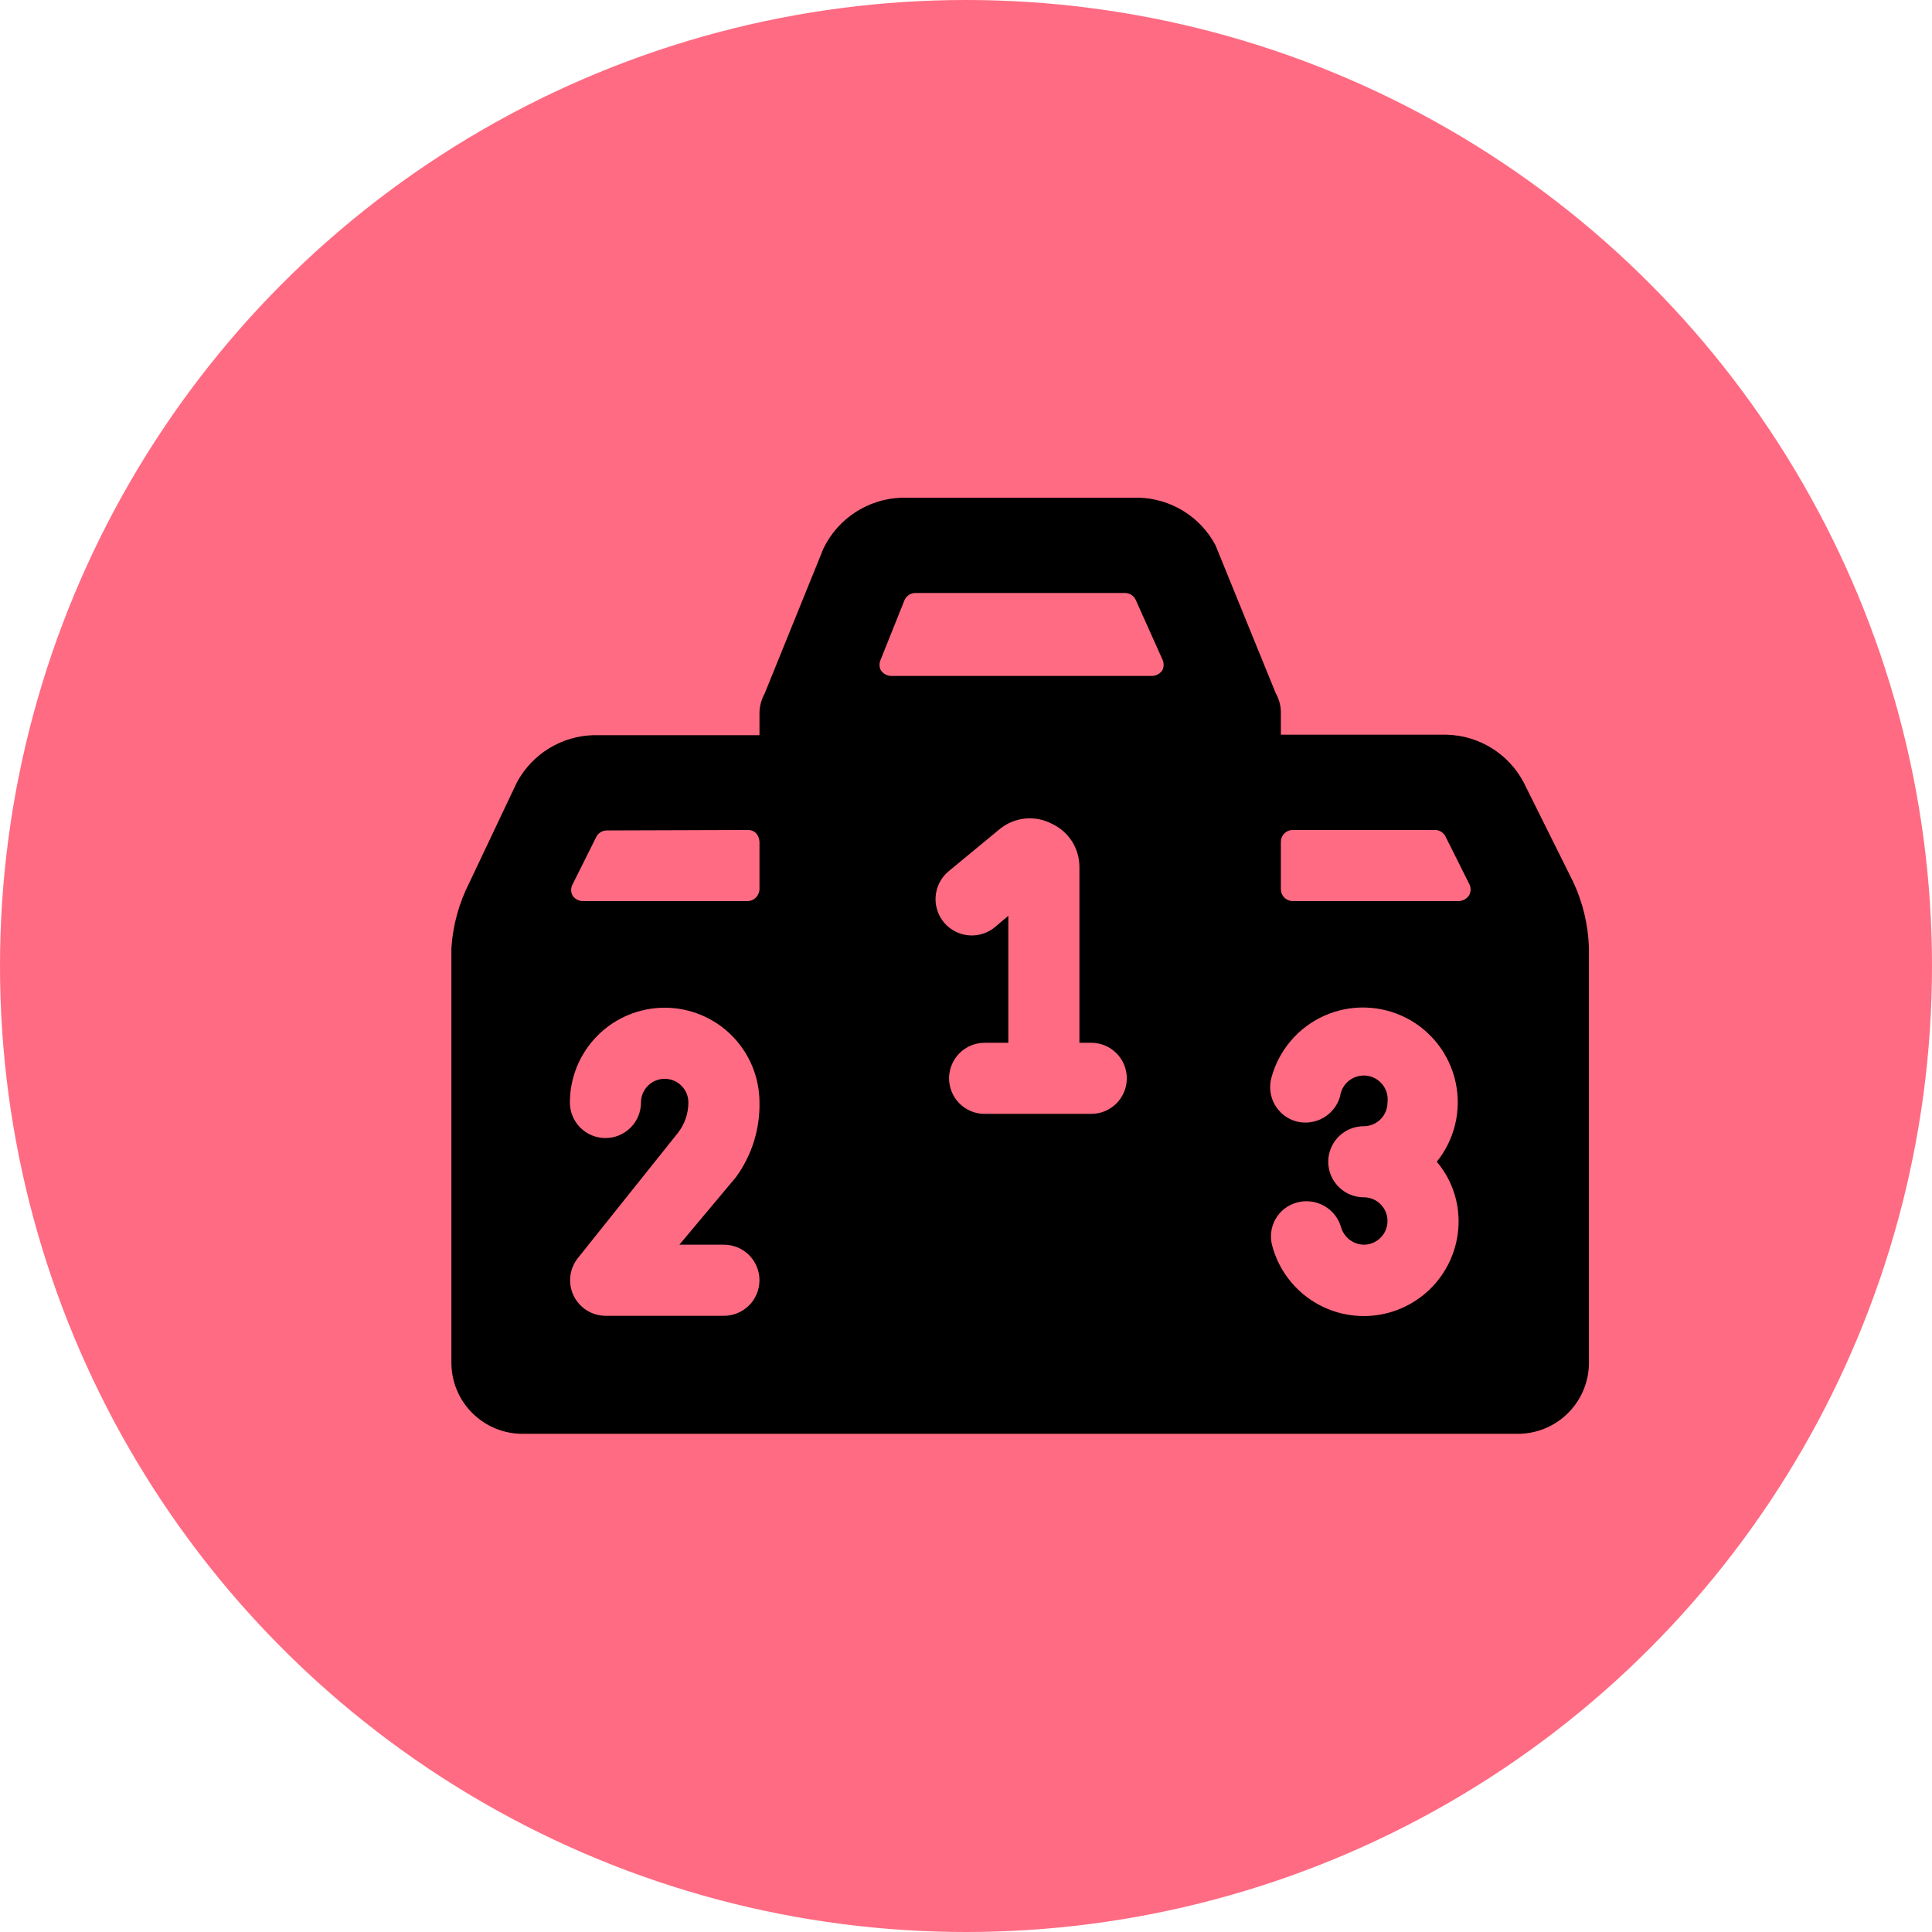
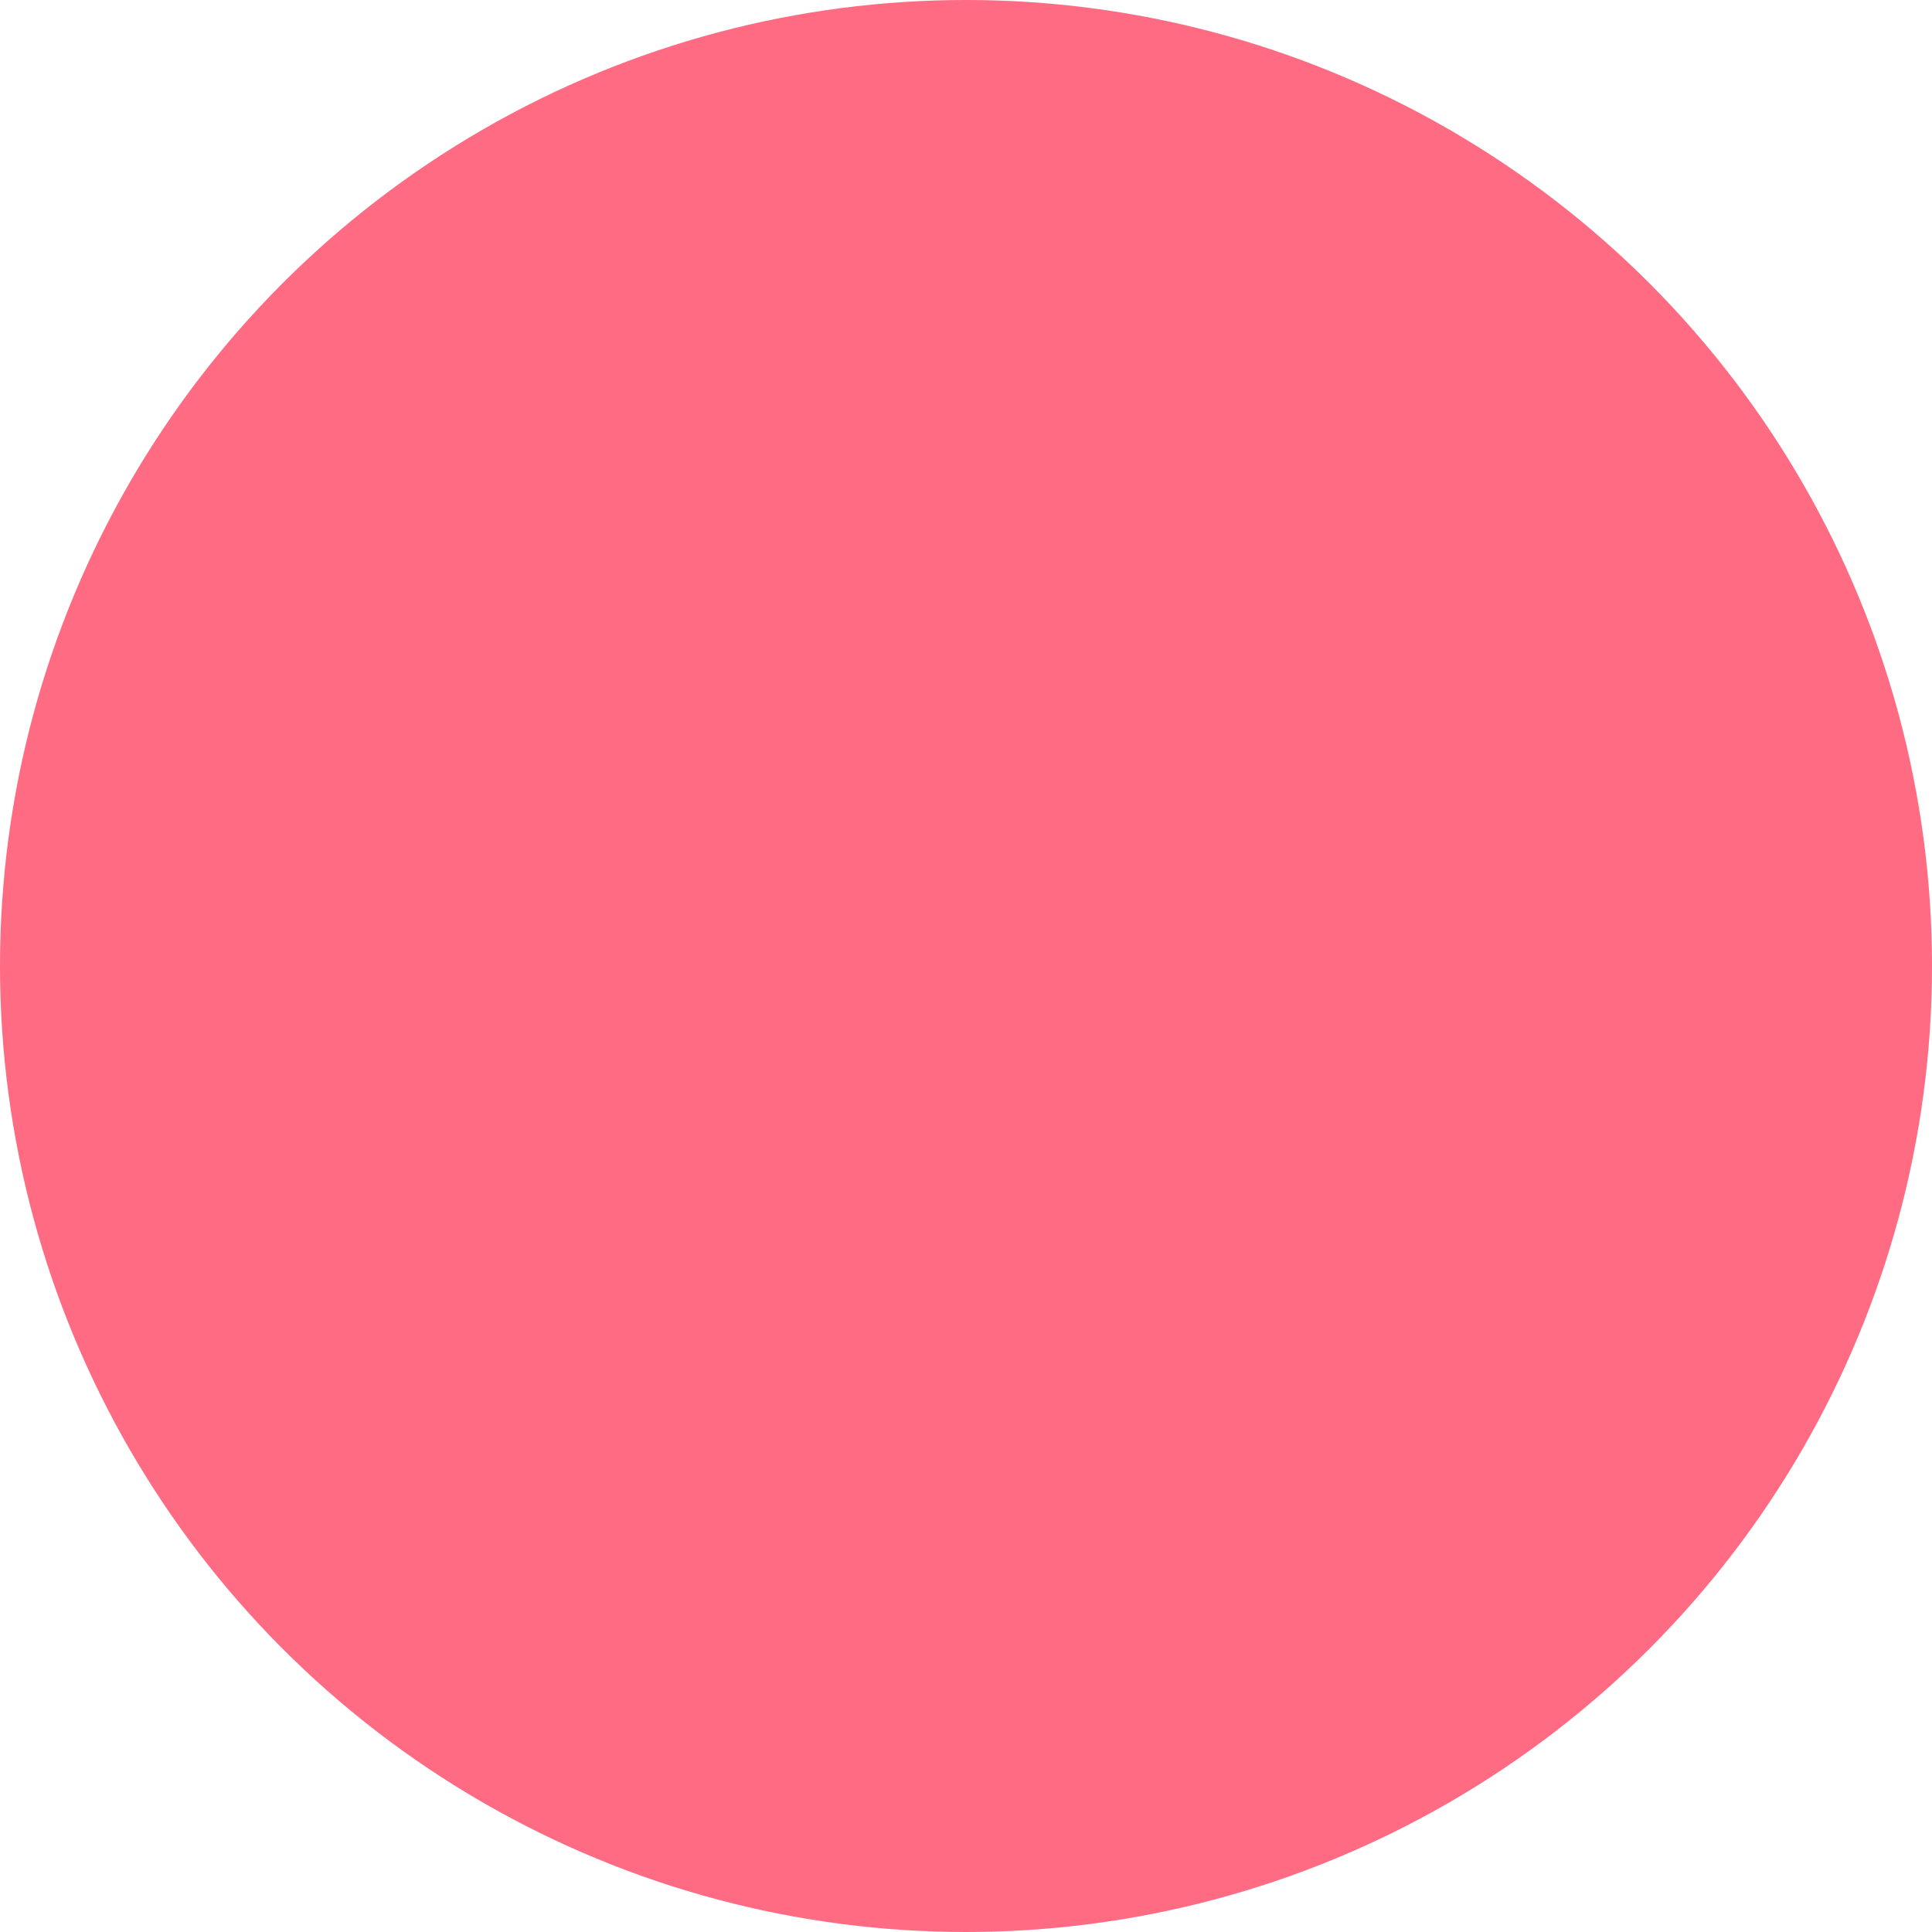
<svg xmlns="http://www.w3.org/2000/svg" width="107" height="107" viewBox="0 0 107 107" fill="none">
  <circle cx="53.5" cy="53.5" r="53.5" fill="#FF6B82" />
  <g clip-path="url(#clip0_20_8)">
-     <path d="M87.134 48.854L84.377 43.315C83.964 42.54 83.353 41.889 82.606 41.428C81.859 40.967 81.003 40.712 80.125 40.69H70.938V39.377C70.922 39.027 70.823 38.685 70.649 38.38L67.315 30.19C66.902 29.415 66.29 28.764 65.543 28.303C64.796 27.842 63.94 27.587 63.062 27.565H49.938C49.028 27.593 48.144 27.87 47.38 28.365C46.617 28.86 46.003 29.555 45.606 30.374L42.351 38.406C42.177 38.72 42.078 39.071 42.062 39.43V40.716H32.875C31.997 40.738 31.141 40.993 30.394 41.454C29.647 41.915 29.036 42.567 28.622 43.341L25.997 48.88C25.422 50.007 25.082 51.24 25 52.502V75.471C25 76.516 25.415 77.517 26.153 78.255C26.892 78.994 27.893 79.409 28.938 79.409H84.062C85.107 79.409 86.108 78.994 86.847 78.255C87.585 77.517 88 76.516 88 75.471V52.502C87.962 51.24 87.668 49.998 87.134 48.854ZM80.781 67.623C80.785 68.896 80.325 70.127 79.489 71.087C78.652 72.047 77.495 72.67 76.233 72.84C74.971 73.01 73.69 72.716 72.629 72.012C71.568 71.308 70.799 70.243 70.465 69.014C70.393 68.766 70.372 68.506 70.402 68.249C70.432 67.993 70.513 67.745 70.64 67.52C70.767 67.295 70.938 67.097 71.142 66.939C71.347 66.781 71.58 66.665 71.83 66.599C72.335 66.461 72.873 66.526 73.33 66.782C73.787 67.037 74.125 67.462 74.271 67.964C74.35 68.239 74.515 68.482 74.741 68.657C74.968 68.832 75.245 68.929 75.531 68.935C75.879 68.935 76.213 68.797 76.459 68.551C76.706 68.304 76.844 67.971 76.844 67.623C76.844 67.274 76.706 66.941 76.459 66.694C76.213 66.448 75.879 66.31 75.531 66.31C75.009 66.31 74.508 66.103 74.139 65.733C73.77 65.364 73.562 64.863 73.562 64.341C73.562 63.819 73.77 63.318 74.139 62.949C74.508 62.58 75.009 62.373 75.531 62.373C75.879 62.373 76.213 62.234 76.459 61.988C76.706 61.742 76.844 61.408 76.844 61.06C76.889 60.712 76.794 60.36 76.58 60.082C76.366 59.804 76.05 59.622 75.702 59.577C75.354 59.532 75.002 59.627 74.724 59.841C74.446 60.055 74.264 60.371 74.219 60.719C74.077 61.22 73.746 61.646 73.294 61.906C72.843 62.166 72.308 62.239 71.804 62.11C71.554 62.043 71.319 61.927 71.114 61.77C70.909 61.612 70.737 61.415 70.607 61.191C70.478 60.967 70.394 60.719 70.361 60.462C70.328 60.206 70.345 59.945 70.412 59.695C70.614 58.94 70.982 58.239 71.489 57.644C71.995 57.048 72.629 56.574 73.343 56.255C74.056 55.936 74.832 55.78 75.614 55.8C76.395 55.819 77.163 56.012 77.86 56.366C78.557 56.719 79.166 57.224 79.644 57.843C80.121 58.463 80.454 59.181 80.618 59.945C80.782 60.709 80.774 61.501 80.593 62.261C80.412 63.022 80.064 63.732 79.574 64.341C80.351 65.258 80.779 66.421 80.781 67.623ZM40.094 68.935C40.616 68.935 41.117 69.142 41.486 69.512C41.855 69.881 42.062 70.382 42.062 70.904C42.062 71.426 41.855 71.927 41.486 72.296C41.117 72.665 40.616 72.873 40.094 72.873H33.531C33.161 72.87 32.799 72.764 32.486 72.565C32.174 72.366 31.924 72.084 31.765 71.749C31.606 71.415 31.544 71.042 31.588 70.674C31.631 70.307 31.777 69.959 32.009 69.67L37.547 62.74C37.92 62.259 38.123 61.668 38.125 61.06C38.125 60.712 37.987 60.378 37.741 60.132C37.494 59.886 37.161 59.748 36.812 59.748C36.464 59.748 36.131 59.886 35.884 60.132C35.638 60.378 35.5 60.712 35.5 61.06C35.5 61.582 35.293 62.083 34.923 62.452C34.554 62.821 34.053 63.029 33.531 63.029C33.009 63.029 32.508 62.821 32.139 62.452C31.77 62.083 31.562 61.582 31.562 61.06C31.562 59.668 32.116 58.332 33.1 57.348C34.085 56.363 35.42 55.81 36.812 55.81C38.205 55.81 39.54 56.363 40.525 57.348C41.509 58.332 42.062 59.668 42.062 61.06C42.091 62.549 41.63 64.006 40.75 65.207L37.626 68.935H40.094ZM55.135 51.321C54.935 51.494 54.703 51.625 54.453 51.708C54.202 51.79 53.937 51.823 53.674 51.803C53.411 51.784 53.154 51.713 52.918 51.594C52.682 51.475 52.472 51.311 52.3 51.111C52.128 50.911 51.996 50.679 51.914 50.429C51.831 50.178 51.798 49.913 51.818 49.65C51.857 49.119 52.106 48.624 52.51 48.276L55.371 45.914C55.771 45.587 56.258 45.386 56.772 45.334C57.285 45.283 57.802 45.384 58.259 45.625C58.714 45.836 59.1 46.173 59.37 46.596C59.64 47.02 59.782 47.512 59.781 48.014V57.752H60.438C60.96 57.752 61.46 57.96 61.83 58.329C62.199 58.698 62.406 59.199 62.406 59.721C62.406 60.243 62.199 60.744 61.83 61.113C61.46 61.483 60.96 61.69 60.438 61.69H54.531C54.009 61.69 53.508 61.483 53.139 61.113C52.77 60.744 52.562 60.243 52.562 59.721C52.562 59.199 52.77 58.698 53.139 58.329C53.508 57.96 54.009 57.752 54.531 57.752H55.844V50.718L55.135 51.321ZM71.594 49.904C71.42 49.904 71.253 49.835 71.13 49.712C71.007 49.589 70.938 49.422 70.938 49.248V46.623C70.938 46.449 71.007 46.282 71.13 46.158C71.253 46.035 71.42 45.966 71.594 45.966H79.469C79.587 45.966 79.703 45.998 79.804 46.057C79.906 46.118 79.99 46.204 80.046 46.307L81.359 48.932C81.416 49.032 81.447 49.145 81.447 49.261C81.447 49.376 81.416 49.489 81.359 49.589C81.298 49.681 81.216 49.757 81.12 49.811C81.025 49.866 80.918 49.898 80.808 49.904H71.594ZM41.406 45.966C41.493 45.962 41.581 45.977 41.662 46.008C41.743 46.04 41.817 46.088 41.879 46.15C41.992 46.282 42.057 46.449 42.062 46.623V49.248C42.058 49.414 41.992 49.572 41.879 49.694C41.818 49.759 41.745 49.811 41.664 49.847C41.583 49.883 41.495 49.903 41.406 49.904H32.271C32.163 49.903 32.057 49.876 31.961 49.826C31.865 49.776 31.782 49.703 31.72 49.615C31.662 49.515 31.632 49.402 31.632 49.287C31.632 49.172 31.662 49.059 31.72 48.959L33.032 46.334C33.089 46.23 33.173 46.144 33.274 46.084C33.376 46.024 33.492 45.992 33.61 45.992L41.406 45.966ZM50.095 33.235C50.146 33.118 50.231 33.018 50.338 32.948C50.445 32.878 50.571 32.841 50.699 32.841H62.301C62.429 32.841 62.555 32.878 62.662 32.948C62.769 33.018 62.854 33.118 62.905 33.235L64.375 36.516C64.421 36.61 64.445 36.713 64.445 36.818C64.445 36.923 64.421 37.026 64.375 37.12C64.314 37.212 64.232 37.288 64.137 37.343C64.041 37.397 63.934 37.429 63.824 37.435H49.334C49.224 37.429 49.117 37.397 49.021 37.343C48.925 37.288 48.844 37.212 48.782 37.12C48.736 37.026 48.712 36.923 48.712 36.818C48.712 36.713 48.736 36.61 48.782 36.516L50.095 33.235Z" fill="black" />
-   </g>
+     </g>
  <defs>
    <clipPath id="clip0_20_8">
-       <rect width="63" height="63" fill="white" transform="translate(25 22)" />
-     </clipPath>
+       </clipPath>
  </defs>
</svg>